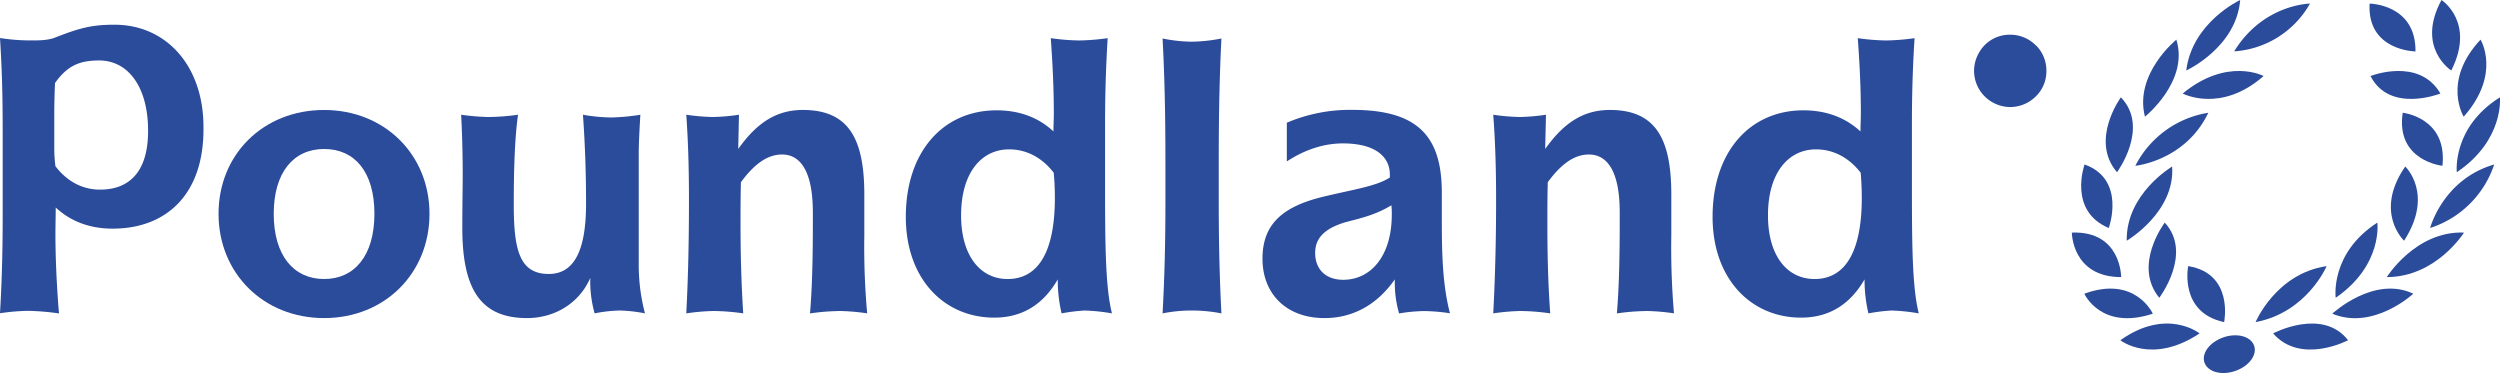
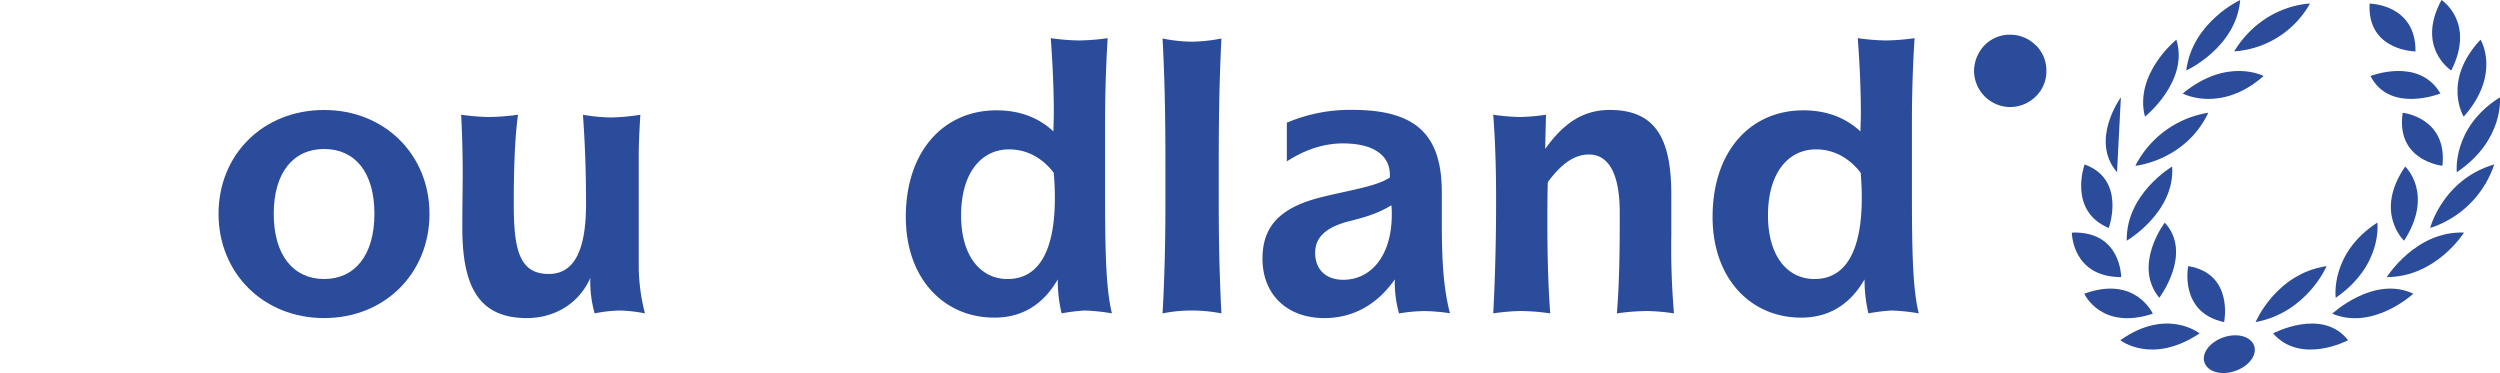
<svg xmlns="http://www.w3.org/2000/svg" viewBox="0 0 876.03 130.71">
  <defs>
    <style>.cls-1{fill:#2b4b9b;}</style>
  </defs>
  <g id="Layer_2" data-name="Layer 2">
    <g id="svg5748">
      <g id="layer1">
        <g id="g8964">
          <g id="g8966">
            <g id="g8972">
              <g id="g8974">
                <path id="path8984" class="cls-1" d="M95.92,74.92c0,14.64,7,22.85,17.66,22.85s17.62-8.21,17.62-22.85-6.87-22.71-17.62-22.71S95.92,60.44,95.92,74.92m54.58,0c0,20.81-15.64,36.54-36.92,36.54s-37-15.73-37-36.54,15.66-36.38,37-36.38c21.14,0,36.92,15.6,36.92,36.38" />
                <path id="path8986" class="cls-1" d="M170.86,41a76.5,76.5,0,0,0,10.66-.8c-1,7.11-1.49,17.33-1.49,31C180,87.37,181.91,96,192.29,96c8.9,0,13.07-8.19,13.07-24.62,0-9.59-.28-20-1.09-31.17a60.33,60.33,0,0,0,10.12.95,74.08,74.08,0,0,0,10-.95c-.4,6.56-.57,11-.57,13.52V93A67.07,67.07,0,0,0,226,109.81a51,51,0,0,0-8.89-1,49.16,49.16,0,0,0-8.74,1,41.23,41.23,0,0,1-1.52-12.45c-3.77,8.73-12.26,14.1-22.21,14.1C168,111.46,162,100.75,162,79.85c0-8.08.14-14.38.14-18.46,0-6.3-.14-13.41-.55-21.19a79.16,79.16,0,0,0,9.3.8" />
-                 <path id="path8988" class="cls-1" d="M293.83,109a74.56,74.56,0,0,0-10,.83c.7-7.94,1-18.47,1-31.34V74.38c0-13.56-3.91-20.24-10.78-20.24-5,0-9.57,3.12-14.42,9.7-.14,4.92-.14,9.72-.14,14.36,0,11.06.28,21.48.95,31.61a76.3,76.3,0,0,0-10.52-.83,74.91,74.91,0,0,0-9.44.83c.68-12.88.94-26,.94-39.28,0-8.6-.12-18.73-.94-30.33a71.92,71.92,0,0,0,9.29.8,68.84,68.84,0,0,0,9.17-.8l-.25,12c6.59-9.29,13.47-13.67,22.65-13.67,16,0,21.53,10,21.53,29.68v14.1a260.55,260.55,0,0,0,1,27.49,74.67,74.67,0,0,0-10-.83" />
                <path id="path8990" class="cls-1" d="M353.61,52.34c-9.71,0-16.83,8.2-16.83,23.12,0,14.21,6.76,22.31,16.3,22.31,10.79,0,16.56-9.6,16.56-28.44,0-2.76-.11-5.63-.4-8.79-4.16-5.45-9.69-8.2-15.63-8.2m24.53-38.16a78.35,78.35,0,0,0,10-.81c-.77,12.73-.91,22.71-.91,30.09V65.08c0,20.8.14,35.67,2.41,44.73a66.75,66.75,0,0,0-9.56-1,63,63,0,0,0-8.08,1,50.38,50.38,0,0,1-1.35-11.91c-5.11,8.88-12.53,13.4-22.24,13.4-17.67,0-31-13.68-31-35.29,0-23,13.21-37.35,31.79-37.35,8,0,14.7,2.49,19.94,7.4,0-2,.13-4.22.13-6.41,0-8.37-.4-17.12-1.07-26.28a76.87,76.87,0,0,0,10,.81" />
                <path id="path8992" class="cls-1" d="M417.53,14.61A57.8,57.8,0,0,0,428,13.49c-.94,18.88-.94,34.89-.94,48.16V69.7c0,11.36.14,24.79.94,40.11a54.22,54.22,0,0,0-10.5-1,51.65,51.65,0,0,0-10.12,1c.85-15.32,1-28.75,1-40.11V61.65c0-13.27,0-29.28-1-48.16a54.26,54.26,0,0,0,10.12,1.12" />
                <path id="path8994" class="cls-1" d="M470.85,78.05c-6.58,2.1-10,5.33-10,10.55,0,5.74,3.64,9.44,9.85,9.44,9.68,0,17-8.37,17-22.85a26.19,26.19,0,0,0-.14-3.26c-6.24,3.8-12,4.76-16.73,6.12M499,109a57.67,57.67,0,0,0-8.75.83,39.3,39.3,0,0,1-1.5-10.68V97.9c-6.17,8.88-14.69,13.56-24.64,13.56-13.36,0-21.72-8.49-21.72-20.81s7.28-18.47,22-21.89c10.38-2.46,18.07-3.57,22.63-6.57v-.94c0-6.85-5.79-11-16.44-11-6.74,0-13.33,2.19-19.66,6.31V43a56.52,56.52,0,0,1,22.92-4.5c22.64,0,31.39,8.9,31.39,29v9.7c0,12,.29,22.71,2.85,32.57A64.57,64.57,0,0,0,499,109" />
                <path id="path8996" class="cls-1" d="M576.57,109a74.3,74.3,0,0,0-10,.83c.68-7.94,1-18.47,1-31.34V74.38c0-13.56-3.92-20.24-10.79-20.24-5,0-9.59,3.12-14.42,9.7-.14,4.92-.14,9.72-.14,14.36,0,11.06.25,21.48,1,31.61a76.54,76.54,0,0,0-10.53-.83,75.06,75.06,0,0,0-9.44.83c.68-12.88,1-26,1-39.28,0-8.6-.13-18.73-1-30.33a71.61,71.61,0,0,0,9.33.8,70,70,0,0,0,9.15-.8l-.28,12c6.62-9.29,13.48-13.67,22.67-13.67,16,0,21.53,10,21.53,29.68v14.1a271.7,271.7,0,0,0,.93,27.49,74,74,0,0,0-9.94-.83" />
                <path id="path8998" class="cls-1" d="M636.37,52.34c-9.72,0-16.85,8.2-16.85,23.12,0,14.21,6.74,22.31,16.32,22.31,10.78,0,16.55-9.6,16.55-28.44,0-2.76-.12-5.63-.38-8.79-4.2-5.45-9.72-8.2-15.64-8.2m24.52-38.16a78.9,78.9,0,0,0,10-.81c-.81,12.73-.93,22.71-.93,30.09V65.08c0,20.8.12,35.67,2.4,44.73a67.19,67.19,0,0,0-9.55-1,62.9,62.9,0,0,0-8.09,1,50.92,50.92,0,0,1-1.36-11.91c-5.12,8.88-12.52,13.4-22.25,13.4-17.63,0-31-13.68-31-35.29,0-23,13.22-37.35,31.82-37.35,7.94,0,14.7,2.49,20,7.4,0-2,.14-4.22.14-6.41,0-8.37-.4-17.12-1.09-26.28a77,77,0,0,0,10,.81" />
-                 <path id="path9000" class="cls-1" d="M35.07,66.45c-6,0-11.47-2.72-15.65-8.21a52.07,52.07,0,0,1-.4-6.16l0-12.65c0-2.47.12-7.61.26-10.33,4.43-6.3,8.91-7.91,15.47-7.91,10.38,0,17.14,9.62,17.14,24.52l0,.2c0,14.91-7.14,20.54-16.83,20.54M71.3,44.51c0-21.63-13.21-35.85-31.14-35.85C32,8.66,27.91,9.8,18.88,13.32c-2.84,1-7,.84-8.88.84a68.31,68.31,0,0,1-10-.84C.81,26.21.94,35.47.94,48.2v26c0,10.25-.13,22-.94,35.56a75.74,75.74,0,0,1,10-.84,90.2,90.2,0,0,1,10.69.91L20.51,108c-.69-9.17-1.09-17.94-1.09-26.28,0-2.17.11-6.94.11-9,5.28,4.91,12,7.4,19.95,7.4,18.61,0,31.82-11.79,31.82-34.77v-.87" />
                <path id="path9002" class="cls-1" d="M779.11,130.71c4.79,0,9.64-3,10.77-6.61s-1.82-6.61-6.61-6.61-9.66,3-10.79,6.61,1.81,6.61,6.63,6.61" />
                <path id="path9004" class="cls-1" d="M815.28,93.25s-6.84,16.22-24.9,19.62c0,0,7.11-17,24.9-19.62" />
                <path id="path9006" class="cls-1" d="M833.05,78s2,14.9-14.59,26.35c0,0-2.12-15.54,14.59-26.35" />
                <path id="path9008" class="cls-1" d="M842.82,58.35s10.21,9.55-.4,26c0,0-10.69-9.94.4-26" />
                <path id="path9010" class="cls-1" d="M841.93,39.51s15.75,1.64,13.93,18.58c0,0-16.43-1.66-13.93-18.58" />
                <path id="path9012" class="cls-1" d="M830.65,26.64s17-6.75,24.5,6.13c0,0-17.71,7.08-24.5-6.13" />
                <path id="path9014" class="cls-1" d="M855.53,0s12,7.72,3.42,24.71c0,0-12.48-8-3.42-24.71" />
                <path id="path9016" class="cls-1" d="M830.34,1.26s16.25.16,16.08,16.76c0,0-17-.15-16.08-16.76" />
                <path id="path9018" class="cls-1" d="M822.8,119.22s-16.52,8.75-26.28-2.39c0,0,17.24-9.18,26.28,2.39" />
                <path id="path9020" class="cls-1" d="M845.65,102.92s-14,13-28.4,7c0,0,14.57-13.55,28.4-7" />
                <path id="path9022" class="cls-1" d="M863.42,81.5s-9.75,15.58-27.06,15.6c0,0,10.14-16.26,27.06-15.6" />
                <path id="path9024" class="cls-1" d="M874,57.63a34.93,34.93,0,0,1-22.45,22.26S856,62.88,874,57.63" />
                <path id="path9026" class="cls-1" d="M876,34.11s1.58,15-15.11,26.24c0,0-1.74-15.69,15.11-26.24" />
                <path id="path9028" class="cls-1" d="M869.21,13.89s7.37,12-5.9,27c0,0-7.72-12.46,5.9-27" />
                <path id="path9030" class="cls-1" d="M766.77,93.25s-3.33,16.22,12.59,19.62c0,0,3.52-17-12.59-19.62" />
                <path id="path9032" class="cls-1" d="M758.56,78s-11.33,14.9-1.92,26.35c0,0,11.84-15.54,1.92-26.35" />
                <path id="path9034" class="cls-1" d="M761.15,58.35s-16.22,9.55-15.92,26c0,0,17-9.94,15.92-26" />
                <path id="path9036" class="cls-1" d="M773.82,39.51a34.9,34.9,0,0,0-25.57,18.58s17.48-1.66,25.57-18.58" />
                <path id="path9038" class="cls-1" d="M793.2,26.64s-12.71-6.75-28.36,6.13c0,0,13.28,7.08,28.36-6.13" />
                <path id="path9040" class="cls-1" d="M785,0S768.2,7.72,766.08,24.71c0,0,17.52-8,18.91-24.71" />
                <path id="path9042" class="cls-1" d="M809.44,1.26S793.06,1.42,782.88,18A33,33,0,0,0,809.44,1.26" />
                <path id="path9044" class="cls-1" d="M743,119.22s11,8.75,27.76-2.39c0,0-11.47-9.18-27.76,2.39" />
                <path id="path9046" class="cls-1" d="M730.37,102.92s5.82,13,24,7c0,0-6.08-13.55-24-7" />
                <path id="path9048" class="cls-1" d="M726,81.5s0,15.58,17.28,15.6c0,0,.05-16.26-17.28-15.6" />
                <path id="path9050" class="cls-1" d="M730.46,57.63s-5.9,16.27,8.48,22.26c0,0,6.2-17-8.48-22.26" />
-                 <path id="path9052" class="cls-1" d="M743.18,34.11s-11,15-1.35,26.24c0,0,11.58-15.69,1.35-26.24" />
+                 <path id="path9052" class="cls-1" d="M743.18,34.11s-11,15-1.35,26.24" />
                <path id="path9054" class="cls-1" d="M762.62,13.89s-14.86,12-11,27c0,0,15.54-12.46,11-27" />
                <path id="path9056" class="cls-1" d="M713.48,15.94a12.41,12.41,0,0,1,3.6,8.87,12.21,12.21,0,0,1-3.74,9,12.78,12.78,0,0,1-9,3.7,12.75,12.75,0,0,1-12.61-12.66,12.89,12.89,0,0,1,1.86-6.59,12.28,12.28,0,0,1,10.75-6.1,12.57,12.57,0,0,1,9.12,3.82" />
              </g>
            </g>
          </g>
        </g>
      </g>
    </g>
  </g>
</svg>